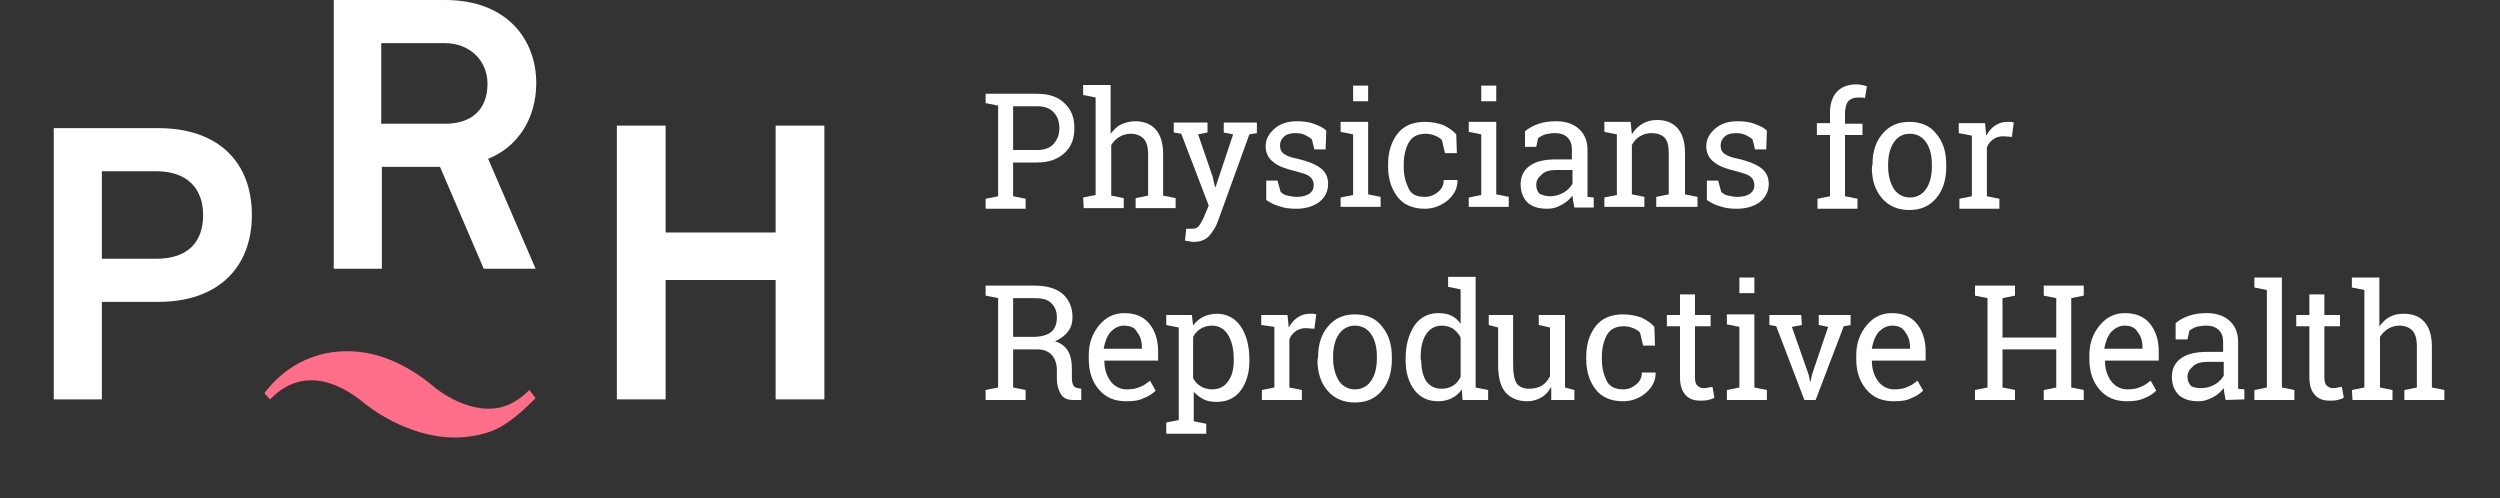
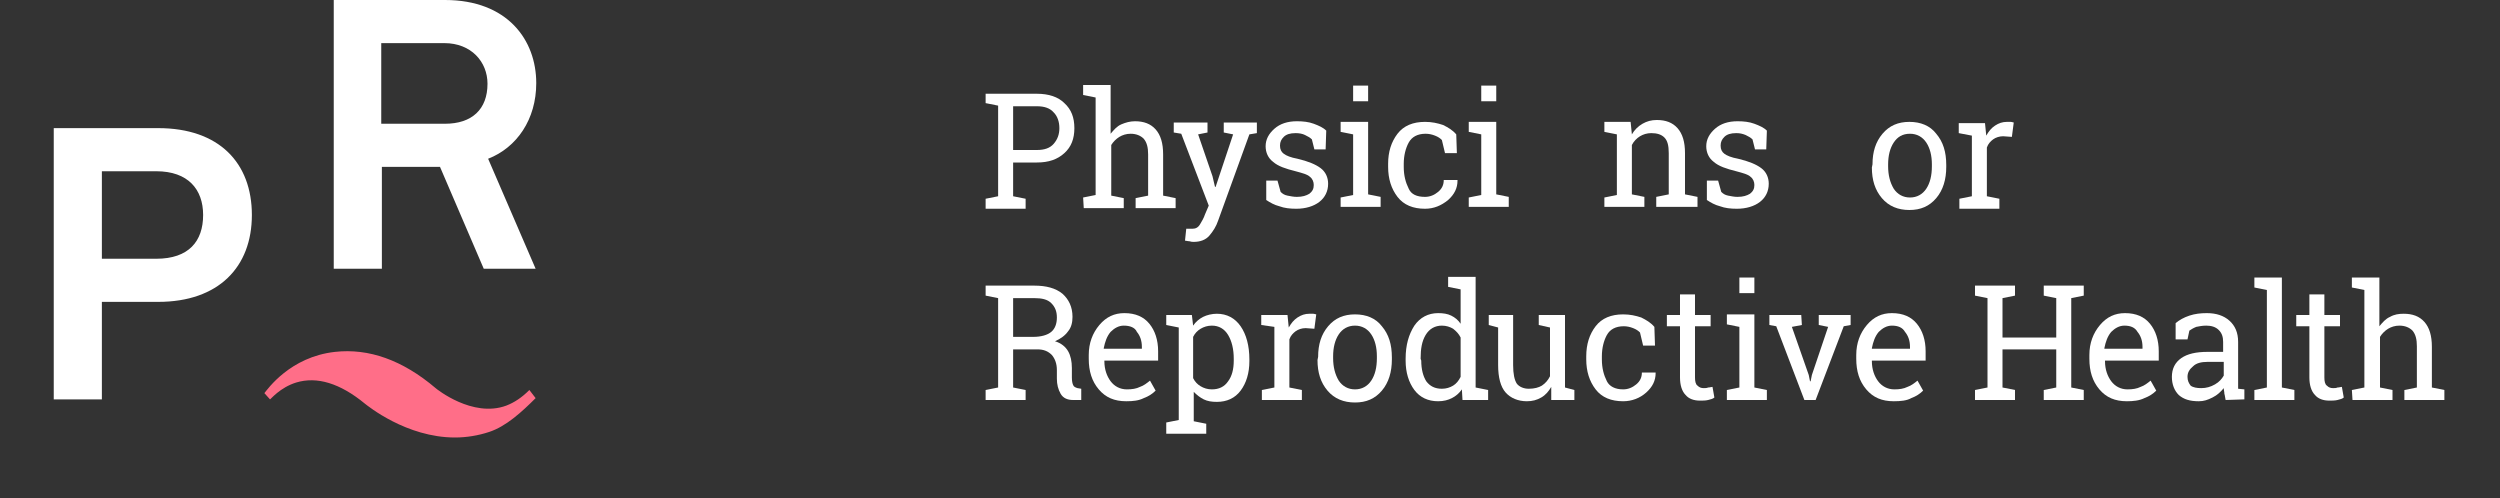
<svg xmlns="http://www.w3.org/2000/svg" version="1.1" id="Layer_1" x="0px" y="0px" viewBox="0 0 400 79.7" style="enable-background:new 0 0 400 79.7;" xml:space="preserve">
  <rect x="0" y="0" width="400" height="79.7" fill="#333333" stroke="none" />
  <style type="text/css">
	.st0{fill:#FFFFFF;}
	.st1{fill:#FF6E88;}
</style>
  <g>
    <path class="st0" d="M165.9,15c1.9,0,3.4,0.5,4.4,1.5c1.1,1,1.6,2.3,1.6,4c0,1.7-0.5,3-1.6,4c-1.1,1-2.5,1.5-4.4,1.5h-3.8v5.4   l2,0.4v1.6h-6.4v-1.6l2-0.4V16.9l-2-0.4V15h2H165.9z M162.1,24h3.8c1.2,0,2.1-0.3,2.7-1c0.6-0.7,0.9-1.5,0.9-2.5   c0-1-0.3-1.9-0.9-2.5c-0.6-0.7-1.5-1-2.7-1h-3.8V24z" />
    <path class="st0" d="M173.3,31.6l2-0.4V15.6l-2-0.4v-1.6h4.4v7.8c0.5-0.6,1-1.2,1.7-1.5s1.4-0.5,2.2-0.5c1.4,0,2.5,0.4,3.3,1.3   c0.8,0.9,1.2,2.2,1.2,4v6.6l2,0.4v1.6h-6.4v-1.6l2-0.4v-6.6c0-1.1-0.2-1.9-0.7-2.5c-0.5-0.5-1.2-0.8-2.1-0.8   c-0.7,0-1.3,0.2-1.8,0.5c-0.5,0.3-1,0.8-1.3,1.3v8.1l2,0.4v1.6h-6.4L173.3,31.6L173.3,31.6z" />
    <path class="st0" d="M201.1,21.3l-1.2,0.2l-5,13.8c-0.3,0.9-0.8,1.7-1.4,2.4c-0.6,0.7-1.5,1-2.5,1c-0.2,0-0.4,0-0.7-0.1   c-0.3,0-0.5-0.1-0.7-0.1l0.2-1.9c0,0,0.1,0,0.4,0c0.3,0,0.6,0,0.6,0c0.5,0,0.9-0.2,1.2-0.7c0.3-0.5,0.6-1,0.8-1.6l0.6-1.4   l-4.4-11.5l-1.2-0.2v-1.6h5.4v1.6l-1.5,0.3l2.3,6.7l0.4,1.7h0.1l2.8-8.4l-1.5-0.3v-1.6h5.3L201.1,21.3L201.1,21.3z" />
    <path class="st0" d="M212.1,23.9h-1.8l-0.4-1.6c-0.3-0.3-0.7-0.5-1.1-0.7c-0.4-0.2-0.9-0.3-1.5-0.3c-0.9,0-1.5,0.2-1.9,0.6   c-0.4,0.4-0.6,0.8-0.6,1.4s0.2,1,0.6,1.3c0.4,0.3,1.1,0.6,2.2,0.8c1.7,0.4,2.9,0.9,3.7,1.5c0.8,0.6,1.2,1.5,1.2,2.5   c0,1.2-0.5,2.2-1.4,2.9c-0.9,0.7-2.2,1.1-3.7,1.1c-1,0-1.9-0.1-2.7-0.4c-0.8-0.2-1.5-0.6-2.1-1l0-3.1h1.8l0.5,1.8   c0.3,0.3,0.6,0.5,1.1,0.6c0.5,0.1,1,0.2,1.5,0.2c0.9,0,1.5-0.2,2-0.5c0.5-0.4,0.7-0.8,0.7-1.4c0-0.5-0.2-1-0.6-1.3   c-0.4-0.4-1.2-0.6-2.3-0.9c-1.6-0.4-2.8-0.8-3.6-1.5c-0.8-0.6-1.2-1.5-1.2-2.5c0-1.1,0.5-2,1.4-2.8c0.9-0.8,2.1-1.2,3.6-1.2   c1,0,1.9,0.1,2.7,0.4c0.8,0.3,1.5,0.6,2,1.1L212.1,23.9z" />
    <path class="st0" d="M214.5,31.6l2-0.4v-9.7l-2-0.4v-1.6h4.4v11.6l2,0.4v1.6h-6.4L214.5,31.6L214.5,31.6z M218.9,16.2h-2.4v-2.5   h2.4V16.2z" />
    <path class="st0" d="M228,31.5c0.8,0,1.5-0.3,2.1-0.8c0.6-0.5,0.9-1.1,0.9-1.9h2.2l0,0.1c0,1.2-0.5,2.2-1.5,3.1   c-1.1,0.9-2.3,1.4-3.7,1.4c-1.9,0-3.4-0.6-4.4-1.9c-1-1.3-1.5-2.9-1.5-4.8v-0.5c0-1.9,0.5-3.5,1.5-4.8c1-1.3,2.5-1.9,4.4-1.9   c1.1,0,2,0.2,2.9,0.5c0.8,0.4,1.5,0.8,2.1,1.5l0.1,3h-1.9l-0.5-2.1c-0.3-0.3-0.6-0.5-1.1-0.7c-0.5-0.2-1-0.3-1.5-0.3   c-1.3,0-2.2,0.5-2.7,1.4c-0.5,0.9-0.8,2.1-0.8,3.4v0.5c0,1.4,0.3,2.5,0.8,3.5C225.8,31.1,226.7,31.5,228,31.5z" />
    <path class="st0" d="M235,31.6l2-0.4v-9.7l-2-0.4v-1.6h4.4v11.6l2,0.4v1.6H235L235,31.6L235,31.6z M239.4,16.2H237v-2.5h2.4V16.2z" />
-     <path class="st0" d="M251.9,33.2c-0.1-0.4-0.1-0.7-0.2-1c0-0.3-0.1-0.6-0.1-0.9c-0.5,0.6-1,1.1-1.8,1.5c-0.7,0.4-1.4,0.6-2.2,0.6   c-1.4,0-2.4-0.3-3.2-1c-0.7-0.7-1.1-1.7-1.1-2.9c0-1.3,0.5-2.3,1.5-3c1-0.7,2.4-1,4.2-1h2.5v-1.6c0-0.8-0.2-1.4-0.7-1.9   c-0.5-0.5-1.2-0.7-2-0.7c-0.6,0-1.1,0.1-1.6,0.2c-0.5,0.2-0.8,0.4-1.1,0.6l-0.3,1.4H244V21c0.6-0.5,1.3-0.9,2.2-1.2   s1.8-0.4,2.8-0.4c1.5,0,2.7,0.4,3.6,1.2c0.9,0.8,1.4,1.9,1.4,3.4v6.5c0,0.2,0,0.4,0,0.5c0,0.2,0,0.3,0,0.5l1,0.1v1.6H251.9z    M248,31.4c0.8,0,1.5-0.2,2.2-0.6c0.7-0.4,1.1-0.9,1.4-1.4v-2.2h-2.6c-1,0-1.8,0.2-2.3,0.7c-0.6,0.5-0.9,1-0.9,1.7   c0,0.6,0.2,1,0.5,1.4C246.8,31.2,247.3,31.4,248,31.4z" />
    <path class="st0" d="M256.7,31.6l2-0.4v-9.7l-2-0.4v-1.6h4.2l0.2,2c0.4-0.7,1-1.3,1.7-1.7c0.7-0.4,1.4-0.6,2.3-0.6   c1.4,0,2.5,0.4,3.3,1.3c0.8,0.9,1.2,2.2,1.2,4v6.6l2,0.4v1.6H265v-1.6l2-0.4v-6.6c0-1.2-0.2-2-0.7-2.5c-0.5-0.5-1.2-0.7-2.1-0.7   c-0.7,0-1.3,0.2-1.8,0.5c-0.5,0.3-1,0.8-1.3,1.4v7.9l2,0.4v1.6h-6.4L256.7,31.6L256.7,31.6z" />
    <path class="st0" d="M282.6,23.9h-1.8l-0.4-1.6c-0.3-0.3-0.7-0.5-1.1-0.7c-0.5-0.2-0.9-0.3-1.5-0.3c-0.9,0-1.5,0.2-1.9,0.6   c-0.4,0.4-0.6,0.8-0.6,1.4s0.2,1,0.6,1.3c0.4,0.3,1.1,0.6,2.2,0.8c1.7,0.4,2.9,0.9,3.7,1.5c0.8,0.6,1.2,1.5,1.2,2.5   c0,1.2-0.5,2.2-1.4,2.9c-0.9,0.7-2.2,1.1-3.7,1.1c-1,0-1.9-0.1-2.7-0.4c-0.8-0.2-1.5-0.6-2.1-1l0-3.1h1.8l0.5,1.8   c0.3,0.3,0.6,0.5,1.1,0.6s1,0.2,1.5,0.2c0.9,0,1.5-0.2,2-0.5c0.5-0.4,0.7-0.8,0.7-1.4c0-0.5-0.2-1-0.6-1.3   c-0.4-0.4-1.2-0.6-2.3-0.9c-1.6-0.4-2.8-0.8-3.6-1.5c-0.8-0.6-1.2-1.5-1.2-2.5c0-1.1,0.5-2,1.4-2.8c0.9-0.8,2.1-1.2,3.6-1.2   c1,0,1.9,0.1,2.7,0.4c0.8,0.3,1.5,0.6,2,1.1L282.6,23.9z" />
-     <path class="st0" d="M290.7,21.5v-1.8h2.1V18c0-1.4,0.4-2.6,1.1-3.3c0.7-0.8,1.8-1.2,3.1-1.2c0.3,0,0.6,0,0.8,0.1   c0.3,0,0.6,0.1,0.9,0.2l-0.3,1.9c-0.1,0-0.3-0.1-0.5-0.1c-0.2,0-0.4,0-0.6,0c-0.7,0-1.2,0.2-1.6,0.6c-0.3,0.4-0.5,1.1-0.5,1.9v1.7   h2.8v1.8h-2.8v9.8l2,0.4v1.6h-6.4v-1.6l2-0.4v-9.8H290.7z" />
    <path class="st0" d="M299.6,26.3c0-2,0.5-3.6,1.6-4.9s2.5-1.9,4.3-1.9c1.8,0,3.3,0.6,4.3,1.9c1.1,1.3,1.6,2.9,1.6,5v0.3   c0,2-0.5,3.7-1.6,5c-1.1,1.3-2.5,1.9-4.3,1.9c-1.8,0-3.3-0.6-4.4-1.9c-1.1-1.3-1.6-2.9-1.6-4.9L299.6,26.3L299.6,26.3z M302.1,26.6   c0,1.4,0.3,2.6,0.9,3.6c0.6,0.9,1.5,1.4,2.6,1.4c1.1,0,2-0.5,2.6-1.4c0.6-0.9,0.9-2.1,0.9-3.6v-0.3c0-1.4-0.3-2.6-0.9-3.5   s-1.5-1.4-2.6-1.4c-1.2,0-2,0.5-2.6,1.4c-0.6,0.9-0.9,2.1-0.9,3.5L302.1,26.6L302.1,26.6z" />
    <path class="st0" d="M313.4,21.3v-1.6h4.2l0.2,2c0.4-0.7,0.8-1.2,1.4-1.6c0.6-0.4,1.2-0.6,1.9-0.6c0.2,0,0.4,0,0.6,0   c0.2,0,0.4,0.1,0.5,0.1l-0.3,2.3l-1.4-0.1c-0.6,0-1.2,0.2-1.6,0.5c-0.4,0.3-0.8,0.7-1,1.3v7.8l2,0.4v1.6h-6.4v-1.6l2-0.4v-9.7   L313.4,21.3z" />
    <path class="st0" d="M165.5,45.7c1.9,0,3.4,0.4,4.5,1.3c1,0.9,1.6,2.1,1.6,3.7c0,0.9-0.2,1.7-0.7,2.3c-0.5,0.7-1.2,1.2-2.1,1.6   c1,0.3,1.7,0.9,2.1,1.6c0.4,0.7,0.6,1.6,0.6,2.7v1.5c0,0.6,0.1,1,0.2,1.2c0.1,0.3,0.4,0.4,0.7,0.5l0.6,0.1V64h-1.3   c-0.9,0-1.6-0.3-2-1c-0.4-0.7-0.6-1.5-0.6-2.4v-1.4c0-1-0.3-1.8-0.8-2.4c-0.6-0.6-1.3-0.9-2.3-0.9h-3.9V62l2,0.4V64h-6.4v-1.6   l2-0.4V47.7l-2-0.4v-1.6h2L165.5,45.7L165.5,45.7z M162.1,53.9h3.2c1.3,0,2.3-0.3,2.9-0.8c0.6-0.5,0.9-1.3,0.9-2.3   c0-1-0.3-1.7-0.9-2.3c-0.6-0.6-1.5-0.8-2.7-0.8h-3.4L162.1,53.9L162.1,53.9z" />
    <path class="st0" d="M180.2,64.2c-1.9,0-3.3-0.6-4.4-1.9c-1.1-1.3-1.6-2.9-1.6-4.9v-0.6c0-1.9,0.6-3.5,1.7-4.8   c1.1-1.3,2.4-1.9,4-1.9c1.8,0,3.1,0.6,4,1.7c0.9,1.1,1.4,2.6,1.4,4.4v1.5h-8.6l0,0.1c0,1.3,0.4,2.4,1,3.2c0.6,0.8,1.5,1.3,2.6,1.3   c0.8,0,1.5-0.1,2.1-0.4c0.6-0.2,1.1-0.6,1.6-1l0.9,1.6c-0.5,0.5-1.1,0.9-1.9,1.2C182.2,64.1,181.3,64.2,180.2,64.2z M179.8,52.1   c-0.8,0-1.5,0.4-2.1,1c-0.6,0.7-0.9,1.6-1.1,2.6l0,0.1h6.1v-0.3c0-1-0.3-1.8-0.8-2.4C181.6,52.4,180.8,52.1,179.8,52.1z" />
    <path class="st0" d="M186.6,67.6l2-0.4V52.4l-2-0.4v-1.6h4.1l0.2,1.7c0.4-0.6,1-1.1,1.6-1.4c0.6-0.3,1.4-0.5,2.2-0.5   c1.6,0,2.9,0.7,3.8,2c0.9,1.3,1.4,3.1,1.4,5.3v0.3c0,1.9-0.5,3.5-1.4,4.7c-0.9,1.2-2.2,1.8-3.8,1.8c-0.8,0-1.5-0.1-2.1-0.4   c-0.6-0.3-1.1-0.7-1.6-1.2v4.7l2,0.4v1.6h-6.4L186.6,67.6L186.6,67.6z M197.4,57.4c0-1.5-0.3-2.8-0.9-3.8c-0.6-1-1.5-1.5-2.6-1.5   c-0.7,0-1.3,0.2-1.8,0.5c-0.5,0.3-0.9,0.7-1.2,1.3v6.6c0.3,0.6,0.7,1,1.2,1.3c0.5,0.3,1.1,0.5,1.8,0.5c1.1,0,2-0.4,2.6-1.3   c0.6-0.8,0.9-1.9,0.9-3.3L197.4,57.4L197.4,57.4z" />
    <path class="st0" d="M201.8,52v-1.6h4.2l0.2,2c0.4-0.7,0.8-1.2,1.4-1.6c0.6-0.4,1.2-0.6,1.9-0.6c0.2,0,0.4,0,0.6,0   c0.2,0,0.4,0.1,0.5,0.1l-0.3,2.3l-1.4-0.1c-0.6,0-1.2,0.2-1.6,0.5c-0.4,0.3-0.8,0.7-1,1.3V62l2,0.4V64h-6.4v-1.6l2-0.4v-9.7   L201.8,52z" />
    <path class="st0" d="M210.9,57.1c0-2,0.5-3.6,1.6-4.9c1.1-1.3,2.5-1.9,4.3-1.9c1.8,0,3.3,0.6,4.3,1.9c1.1,1.3,1.6,2.9,1.6,5v0.3   c0,2-0.5,3.7-1.6,5c-1.1,1.3-2.5,1.9-4.3,1.9c-1.8,0-3.3-0.6-4.4-1.9c-1.1-1.3-1.6-2.9-1.6-4.9L210.9,57.1L210.9,57.1z M213.3,57.3   c0,1.4,0.3,2.6,0.9,3.6c0.6,0.9,1.5,1.4,2.6,1.4c1.1,0,2-0.5,2.6-1.4c0.6-0.9,0.9-2.1,0.9-3.6v-0.3c0-1.4-0.3-2.6-0.9-3.5   c-0.6-0.9-1.5-1.4-2.6-1.4s-2,0.5-2.6,1.4c-0.6,0.9-0.9,2.1-0.9,3.5L213.3,57.3L213.3,57.3z" />
    <path class="st0" d="M233.9,62.3c-0.4,0.6-1,1.1-1.6,1.4c-0.6,0.3-1.3,0.5-2.2,0.5c-1.6,0-2.9-0.6-3.8-1.8s-1.4-2.8-1.4-4.7v-0.3   c0-2.2,0.5-3.9,1.4-5.3c0.9-1.3,2.2-2,3.8-2c0.8,0,1.5,0.1,2.1,0.4c0.6,0.3,1.1,0.7,1.5,1.3v-5.5l-2-0.4v-1.6h2h2.4V62l2,0.4V64   h-4.1L233.9,62.3z M227.4,57.7c0,1.4,0.3,2.5,0.8,3.3c0.6,0.8,1.4,1.2,2.5,1.2c0.7,0,1.3-0.2,1.8-0.5c0.5-0.3,0.9-0.8,1.2-1.4V54   c-0.3-0.6-0.7-1-1.2-1.4c-0.5-0.3-1.1-0.5-1.8-0.5c-1.1,0-2,0.5-2.6,1.5s-0.8,2.2-0.8,3.8L227.4,57.7L227.4,57.7z" />
    <path class="st0" d="M248.2,61.9c-0.4,0.7-0.9,1.3-1.6,1.7c-0.7,0.4-1.4,0.6-2.3,0.6c-1.4,0-2.6-0.5-3.4-1.4   c-0.8-0.9-1.2-2.4-1.2-4.4v-6l-1.5-0.4v-1.6h1.5h2.4v8c0,1.4,0.2,2.4,0.6,3c0.4,0.5,1.1,0.8,1.9,0.8c0.9,0,1.6-0.2,2.1-0.5   c0.6-0.4,1-0.9,1.3-1.5v-7.8l-1.8-0.4v-1.6h1.8h2.4V62l1.5,0.4V64h-3.7L248.2,61.9z" />
    <path class="st0" d="M259.7,62.3c0.8,0,1.5-0.3,2.1-0.8c0.6-0.5,0.9-1.1,0.9-1.9h2.2l0,0.1c0,1.2-0.5,2.2-1.5,3.1s-2.3,1.4-3.7,1.4   c-1.9,0-3.4-0.6-4.4-1.9c-1-1.3-1.5-2.9-1.5-4.8v-0.5c0-1.9,0.5-3.5,1.5-4.8c1-1.3,2.5-1.9,4.4-1.9c1.1,0,2,0.2,2.9,0.5   c0.8,0.4,1.5,0.8,2.1,1.5l0.1,3h-1.9l-0.5-2.1c-0.3-0.3-0.6-0.5-1.1-0.7c-0.5-0.2-1-0.3-1.5-0.3c-1.3,0-2.2,0.5-2.7,1.4   c-0.5,0.9-0.8,2.1-0.8,3.4v0.5c0,1.4,0.3,2.5,0.8,3.5C257.5,61.8,258.4,62.3,259.7,62.3z" />
    <path class="st0" d="M271.2,47.1v3.3h2.5v1.8h-2.5v8.2c0,0.6,0.1,1.1,0.4,1.3c0.3,0.3,0.6,0.4,1,0.4c0.2,0,0.5,0,0.7-0.1   c0.3,0,0.5-0.1,0.7-0.1l0.3,1.7c-0.2,0.2-0.6,0.3-1,0.4c-0.4,0.1-0.9,0.1-1.3,0.1c-1,0-1.8-0.3-2.3-0.9c-0.6-0.6-0.9-1.6-0.9-2.8   v-8.2h-2.1v-1.8h2.1v-3.3L271.2,47.1L271.2,47.1z" />
    <path class="st0" d="M276.3,62.4l2-0.4v-9.7l-2-0.4v-1.6h4.4V62l2,0.4V64h-6.4V62.4z M280.7,46.9h-2.4v-2.5h2.4V46.9z" />
    <path class="st0" d="M288.3,52l-1.6,0.3l2.7,7.7l0.2,1h0.1l0.2-1l2.6-7.7L291,52v-1.6h5.1V52l-1.1,0.2L290.5,64h-1.8l-4.5-11.8   l-1.1-0.2v-1.6h5.1L288.3,52L288.3,52z" />
    <path class="st0" d="M303,64.2c-1.9,0-3.3-0.6-4.4-1.9c-1.1-1.3-1.6-2.9-1.6-4.9v-0.6c0-1.9,0.6-3.5,1.7-4.8c1.1-1.3,2.4-1.9,4-1.9   c1.8,0,3.1,0.6,4,1.7c0.9,1.1,1.4,2.6,1.4,4.4v1.5h-8.6l0,0.1c0,1.3,0.4,2.4,1,3.2c0.6,0.8,1.5,1.3,2.6,1.3c0.8,0,1.5-0.1,2.1-0.4   c0.6-0.2,1.1-0.6,1.6-1l0.9,1.6c-0.5,0.5-1.1,0.9-1.9,1.2C305.1,64.1,304.1,64.2,303,64.2z M302.7,52.1c-0.8,0-1.5,0.4-2.1,1   c-0.6,0.7-0.9,1.6-1.1,2.6l0,0.1h6.1v-0.3c0-1-0.3-1.8-0.8-2.4C304.4,52.4,303.7,52.1,302.7,52.1z" />
    <path class="st0" d="M316,47.3v-1.6h6.4v1.6l-2,0.4V54h8.6v-6.3l-2-0.4v-1.6h2h2.4h2v1.6l-2,0.4V62l2,0.4V64H327v-1.6l2-0.4v-6.1   h-8.6V62l2,0.4V64H316v-1.6l2-0.4V47.7L316,47.3z" />
    <path class="st0" d="M340.3,64.2c-1.9,0-3.3-0.6-4.4-1.9c-1.1-1.3-1.6-2.9-1.6-4.9v-0.6c0-1.9,0.6-3.5,1.7-4.8   c1.1-1.3,2.4-1.9,4-1.9c1.8,0,3.1,0.6,4,1.7s1.4,2.6,1.4,4.4v1.5h-8.6l0,0.1c0,1.3,0.4,2.4,1,3.2c0.6,0.8,1.5,1.3,2.6,1.3   c0.8,0,1.5-0.1,2.1-0.4c0.6-0.2,1.1-0.6,1.6-1l0.9,1.6c-0.5,0.5-1.1,0.9-1.9,1.2C342.3,64.1,341.3,64.2,340.3,64.2z M339.9,52.1   c-0.8,0-1.5,0.4-2.1,1c-0.6,0.7-0.9,1.6-1.1,2.6l0,0.1h6.1v-0.3c0-1-0.3-1.8-0.8-2.4C341.6,52.4,340.9,52.1,339.9,52.1z" />
    <path class="st0" d="M356.1,64c-0.1-0.4-0.1-0.7-0.2-1c0-0.3-0.1-0.6-0.1-0.9c-0.5,0.6-1,1.1-1.8,1.5s-1.4,0.6-2.2,0.6   c-1.4,0-2.4-0.3-3.2-1c-0.7-0.7-1.1-1.7-1.1-2.9c0-1.3,0.5-2.3,1.5-3c1-0.7,2.4-1,4.2-1h2.5v-1.6c0-0.8-0.2-1.4-0.7-1.9   c-0.5-0.5-1.2-0.7-2-0.7c-0.6,0-1.1,0.1-1.6,0.2c-0.5,0.2-0.8,0.4-1.1,0.6l-0.3,1.4h-1.9v-2.6c0.6-0.5,1.3-0.9,2.2-1.2   c0.9-0.3,1.8-0.4,2.8-0.4c1.5,0,2.7,0.4,3.6,1.2c0.9,0.8,1.4,1.9,1.4,3.4v6.5c0,0.2,0,0.4,0,0.5c0,0.2,0,0.3,0,0.5l1,0.1v1.6   L356.1,64L356.1,64z M352.2,62.1c0.8,0,1.5-0.2,2.2-0.6c0.7-0.4,1.1-0.9,1.4-1.4v-2.2h-2.6c-1,0-1.8,0.2-2.3,0.7   c-0.6,0.5-0.9,1-0.9,1.7c0,0.6,0.2,1,0.5,1.4C350.9,62,351.5,62.1,352.2,62.1z" />
    <path class="st0" d="M360.7,46v-1.6h4.4V62l2,0.4V64h-6.4v-1.6l2-0.4V46.4L360.7,46z" />
    <path class="st0" d="M371.9,47.1v3.3h2.5v1.8h-2.5v8.2c0,0.6,0.1,1.1,0.4,1.3c0.3,0.3,0.6,0.4,1,0.4c0.2,0,0.5,0,0.7-0.1   c0.3,0,0.5-0.1,0.7-0.1l0.3,1.7c-0.2,0.2-0.6,0.3-1,0.4c-0.4,0.1-0.9,0.1-1.3,0.1c-1,0-1.8-0.3-2.3-0.9c-0.6-0.6-0.9-1.6-0.9-2.8   v-8.2h-2.1v-1.8h2.1v-3.3L371.9,47.1L371.9,47.1z" />
    <path class="st0" d="M376.3,62.4l2-0.4V46.4l-2-0.4v-1.6h4.4v7.8c0.5-0.6,1-1.2,1.7-1.5c0.7-0.4,1.4-0.5,2.2-0.5   c1.4,0,2.5,0.4,3.3,1.3c0.8,0.9,1.2,2.2,1.2,4V62l2,0.4V64h-6.4v-1.6l2-0.4v-6.6c0-1.1-0.2-1.9-0.7-2.5c-0.5-0.5-1.2-0.8-2.1-0.8   c-0.7,0-1.3,0.2-1.8,0.5c-0.5,0.3-1,0.8-1.3,1.3V62l2,0.4V64h-6.4L376.3,62.4L376.3,62.4z" />
  </g>
  <g>
    <path class="st0" d="M25.3,48.3h-9v15.6H8.6V20.5h16.7c9.8,0,15,5.6,15,13.9S35,48.3,25.3,48.3z M25,27.4h-8.7v14H25   c5.2,0,7.5-2.8,7.5-7C32.5,30.3,30.1,27.4,25,27.4z" />
  </g>
  <g>
-     <path class="st0" d="M124.1,63.9V44.8h-17.6v19.1h-7.8V20.1h7.8v17.1h17.6V20.1h7.8v43.8H124.1z" />
-   </g>
+     </g>
  <g>
    <path class="st0" d="M77.4,43l-7-16.3h-9.3V43h-7.7V0h17.8c10,0,14.6,6.4,14.6,13.3c0,5.8-3.1,10.3-7.7,12.1L85.7,43L77.4,43   L77.4,43z M71.1,6.9H61v12.9h10.2c4.3,0,6.8-2.3,6.8-6.4C78,9.9,75.4,6.9,71.1,6.9z" />
  </g>
  <path class="st1" d="M72.8,70c-7.8,0-14-5.1-14.4-5.4c-4-3.3-7.7-4.4-11-3.4c-2.6,0.8-4.1,2.7-4.2,2.7l-0.9-1  c0.5-0.6,4.1-5.8,11.3-6.6c5.4-0.6,10.8,1.3,16.1,5.8c0.1,0.1,5.9,4.8,11.3,2.8c1.3-0.5,2.5-1.3,3.7-2.5l1,1.3  c-2.2,2.2-4.7,4.5-7.4,5.4C76.5,69.7,74.6,70,72.8,70z" />
</svg>